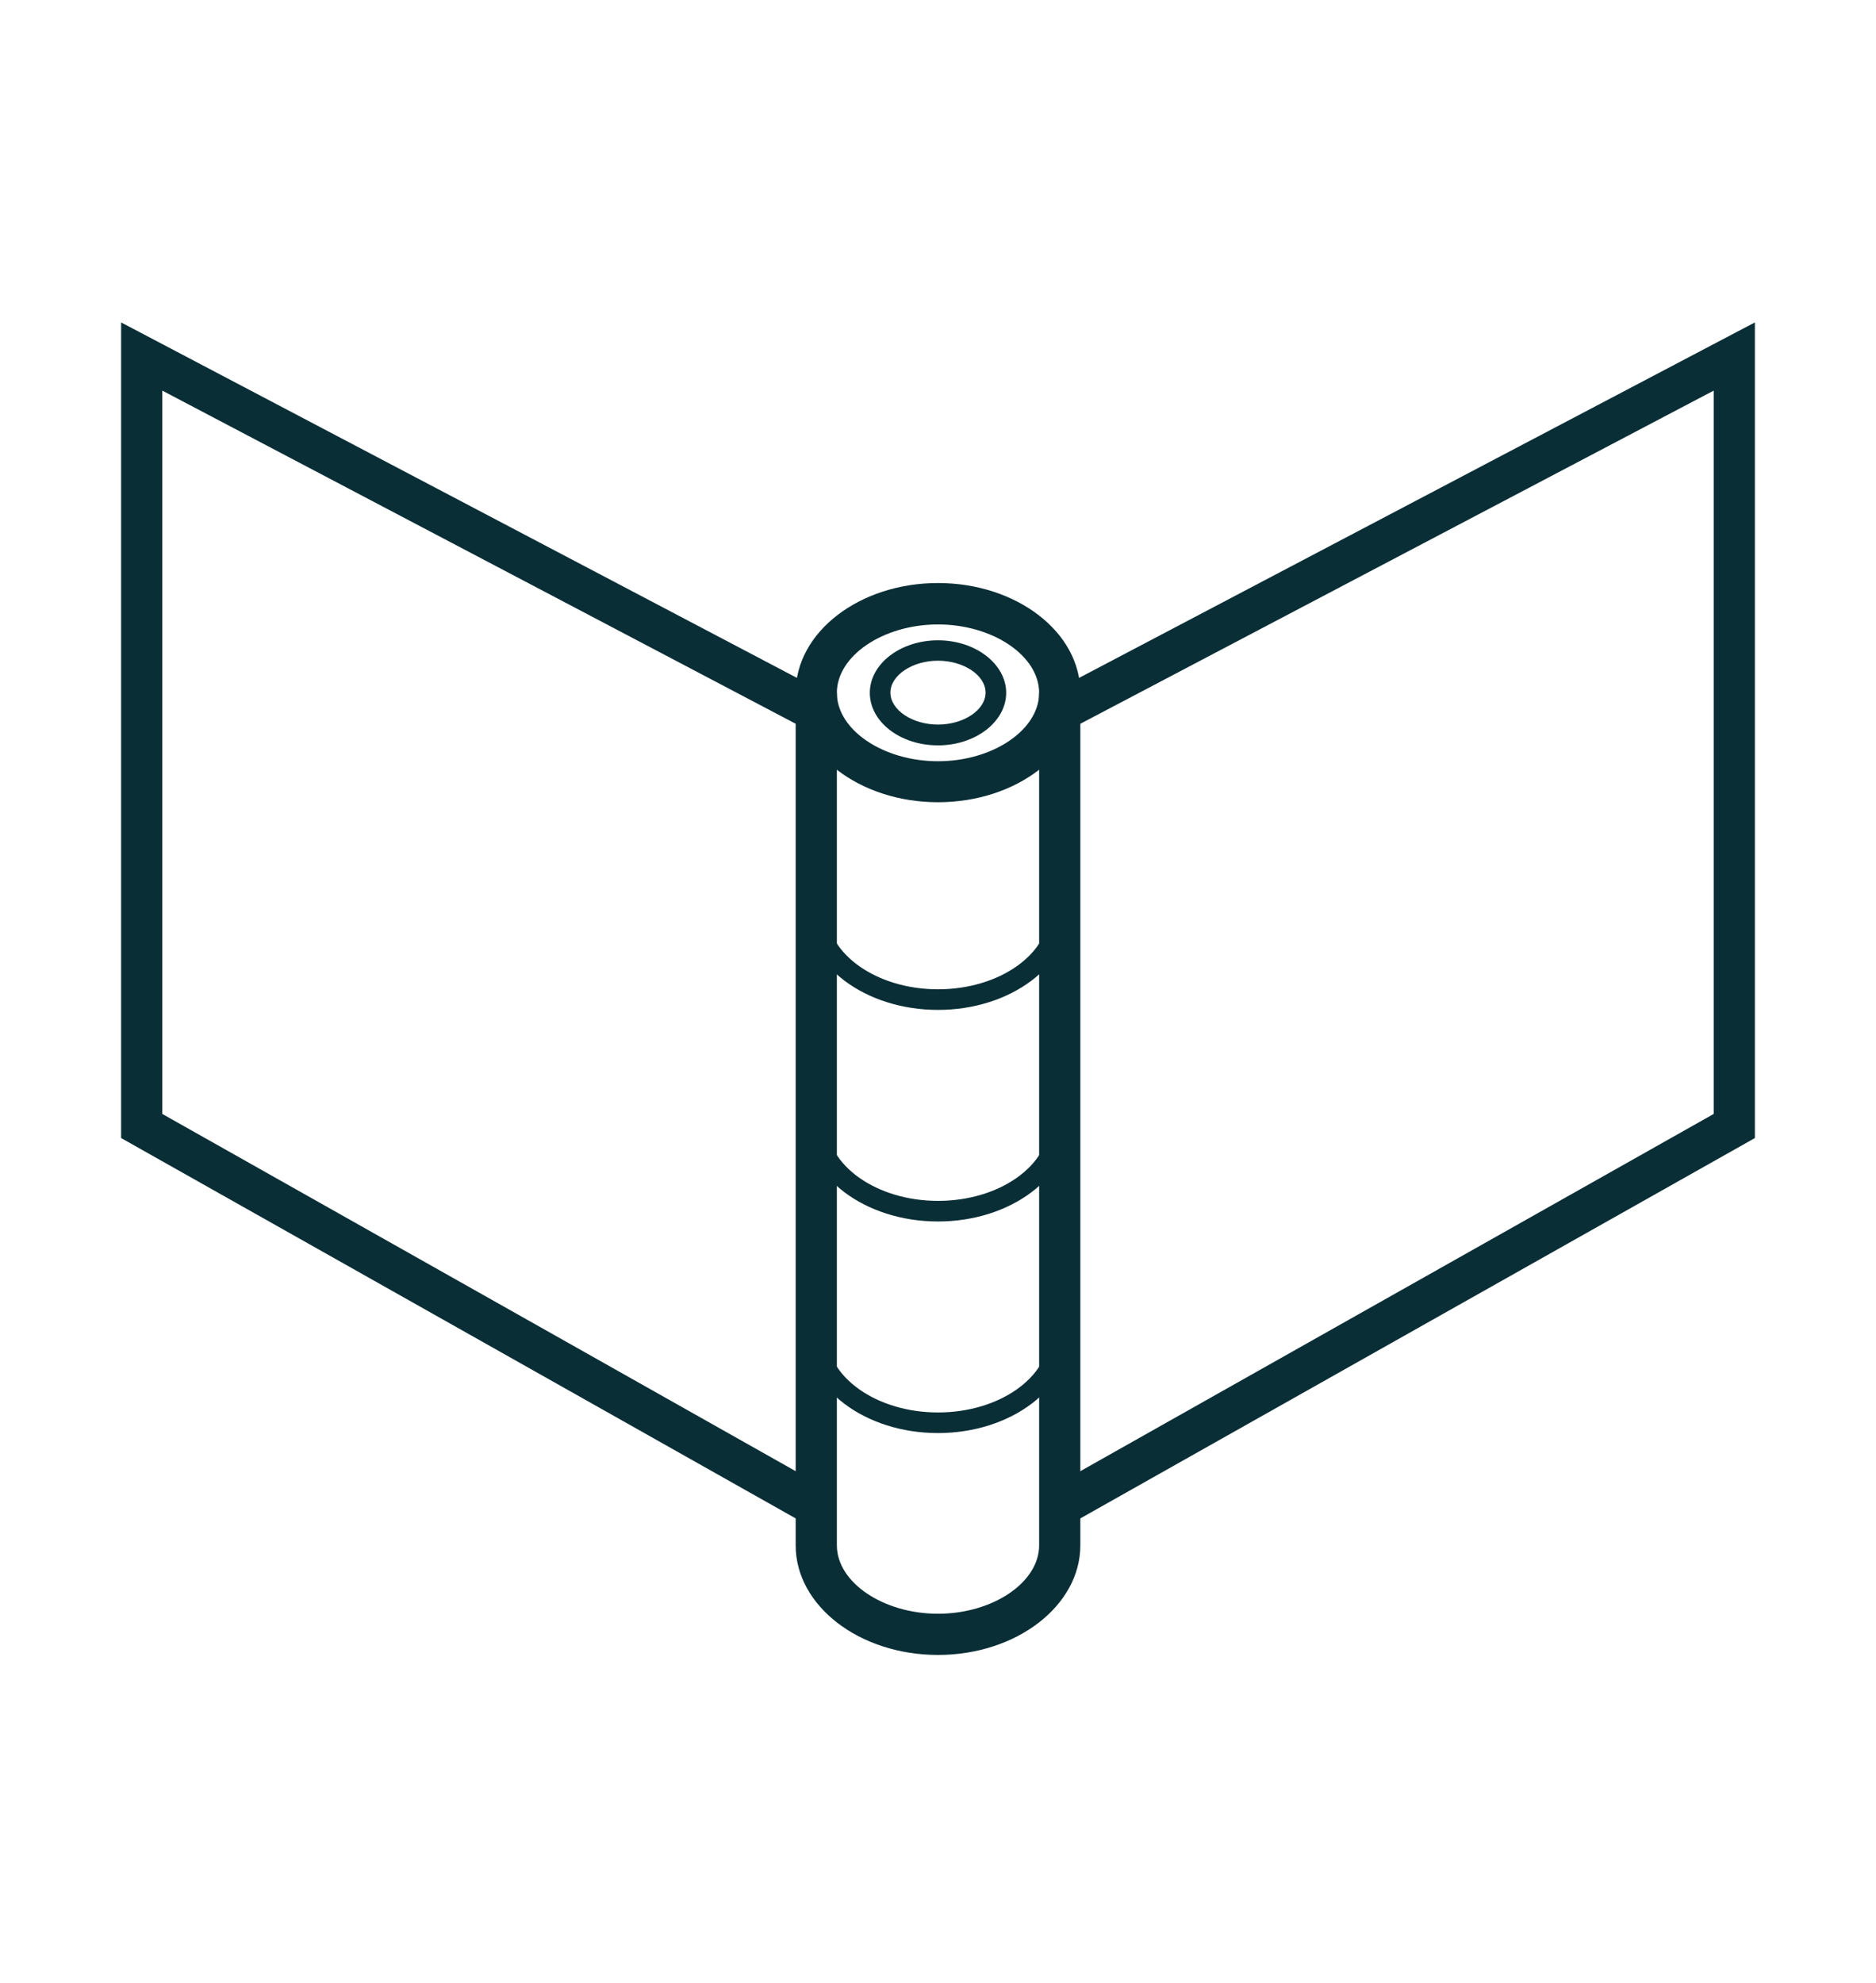
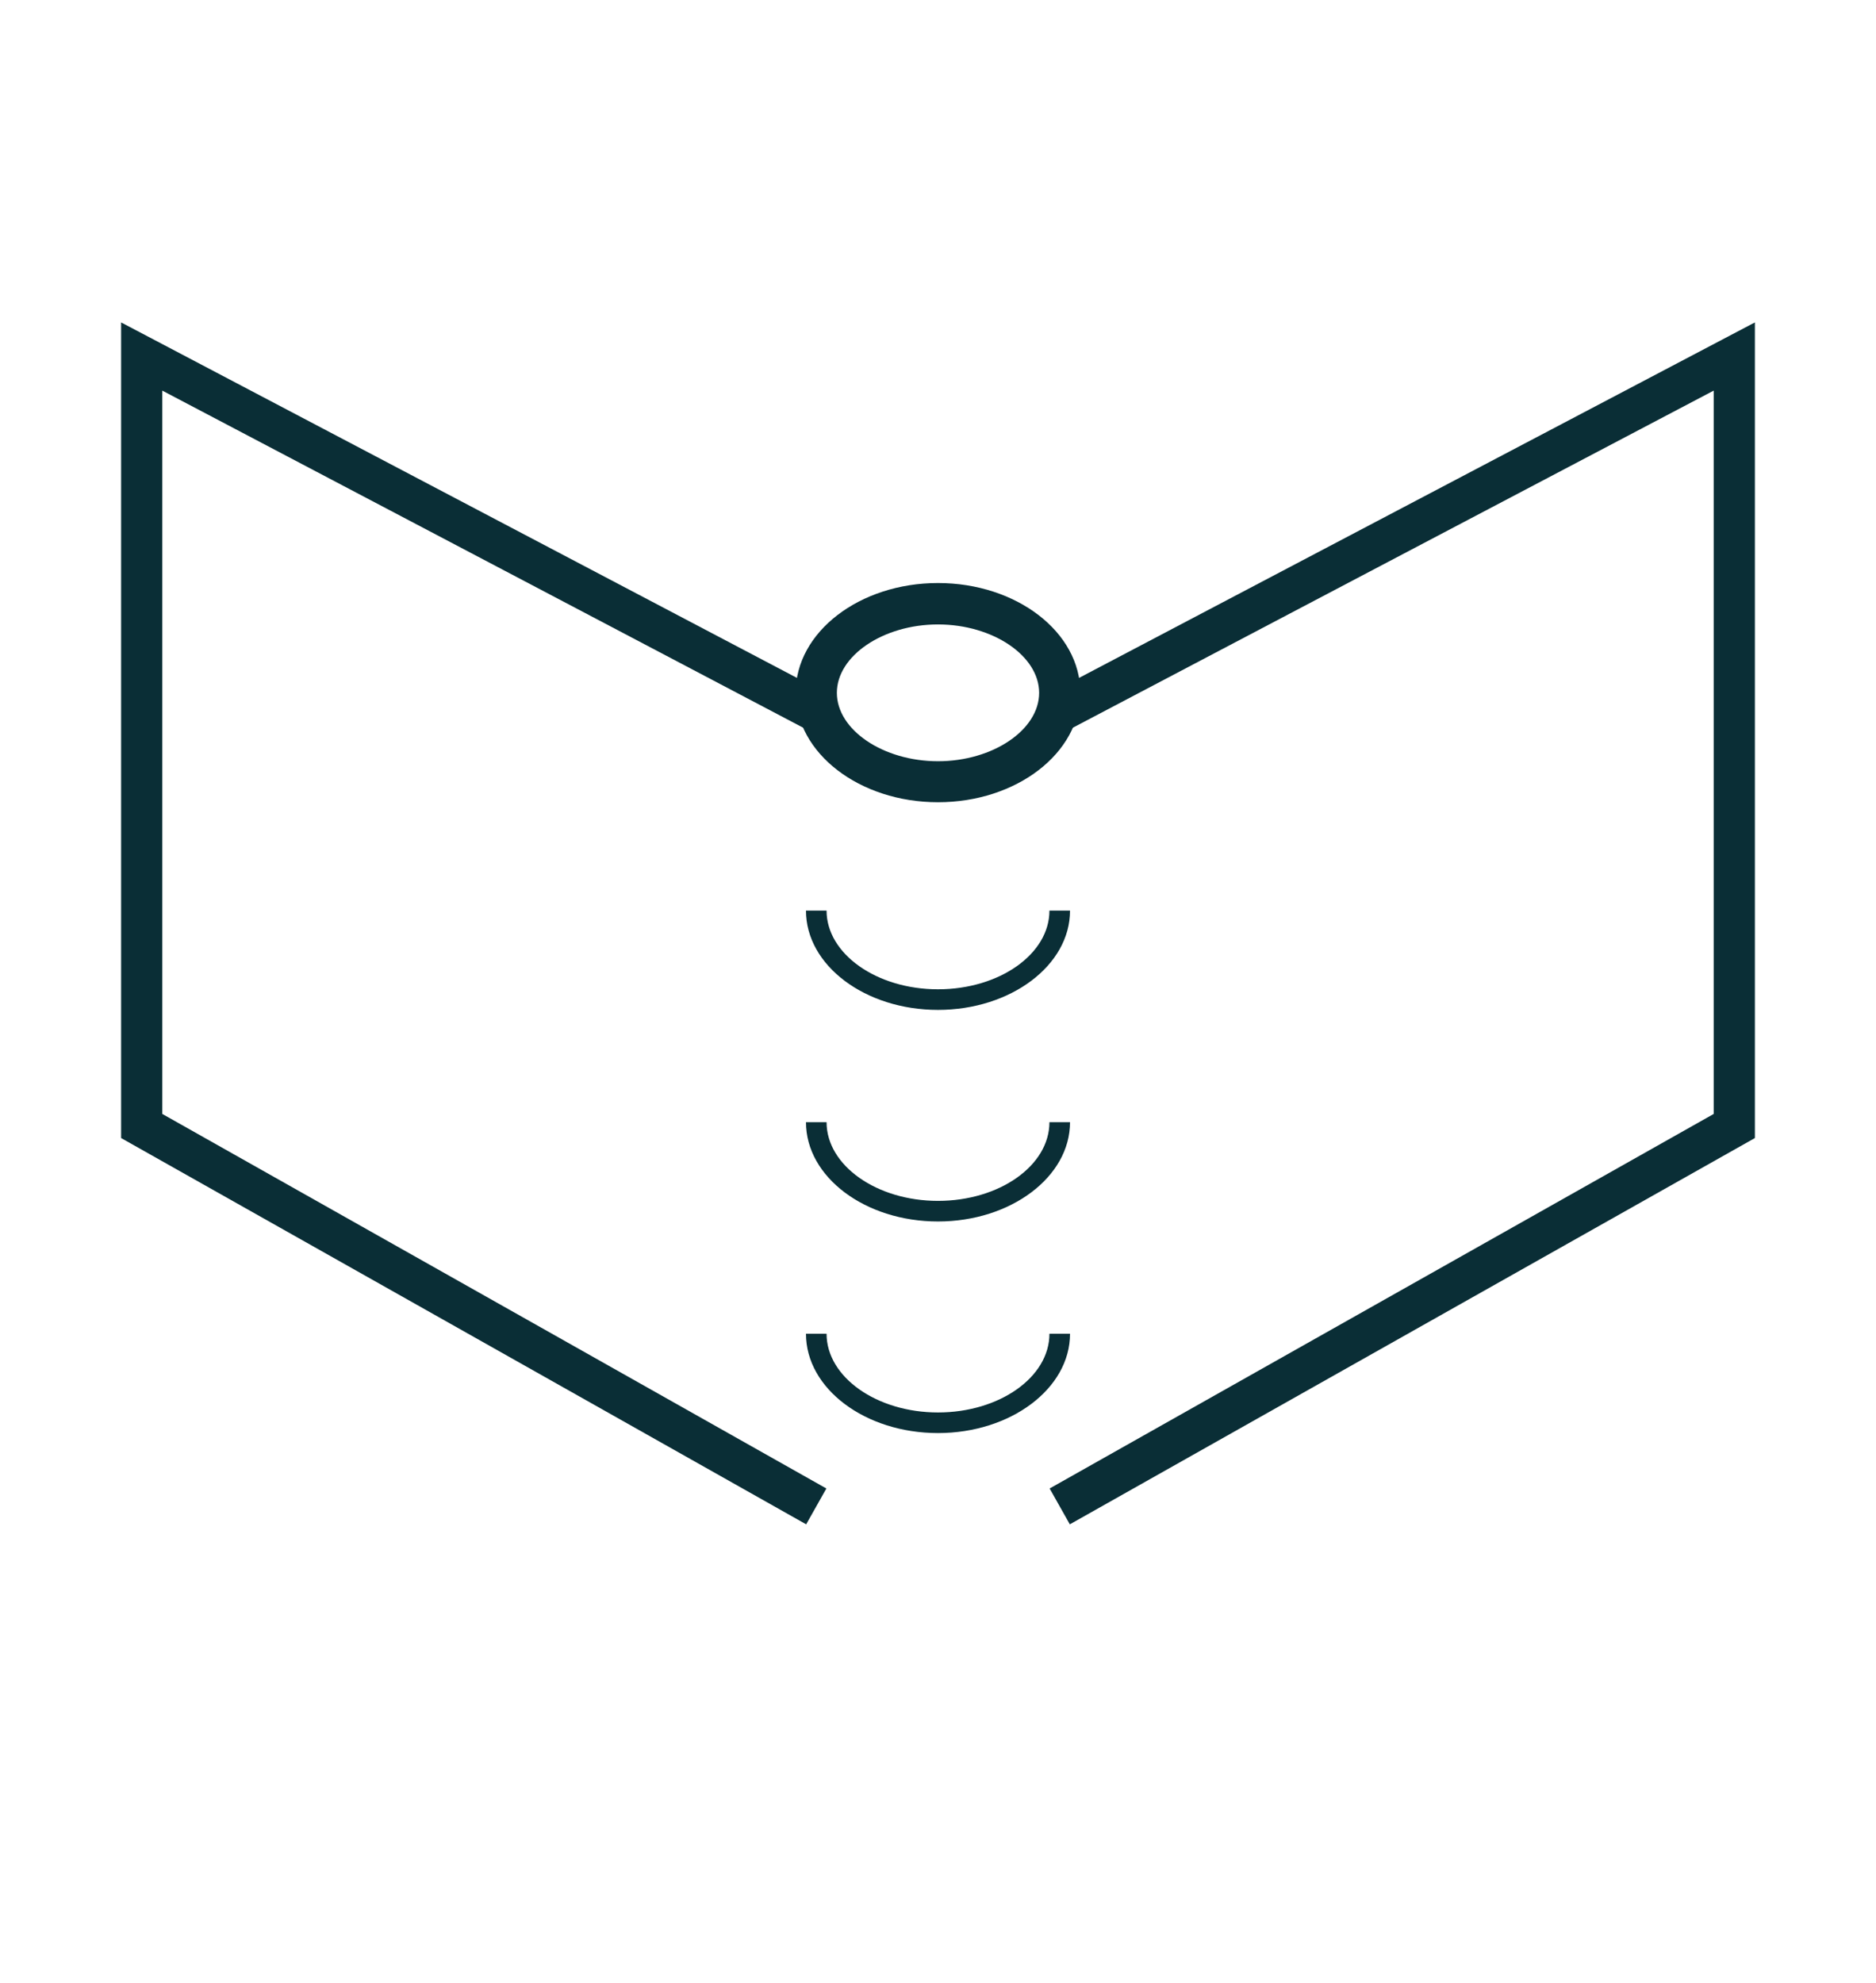
<svg xmlns="http://www.w3.org/2000/svg" id="Layer_2" data-name="Layer 2" viewBox="0 0 91.08 96.27">
  <defs>
    <style> .cls-1 { fill: #0a2e36; stroke-width: 0px; } </style>
  </defs>
  <path class="cls-1" d="M45.54,38.94c-3.81,0-6.91-2.38-6.91-5.32s3.1-5.32,6.91-5.32,6.91,2.38,6.91,5.32-3.1,5.32-6.91,5.32ZM45.54,30.31c-2.66,0-4.91,1.52-4.91,3.32s2.25,3.32,4.91,3.32,4.91-1.52,4.91-3.32-2.25-3.32-4.91-3.32Z" />
-   <path class="cls-1" d="M45.54,36.18c-1.83,0-3.31-1.14-3.31-2.55s1.49-2.55,3.31-2.55,3.31,1.15,3.31,2.55-1.49,2.55-3.31,2.55ZM45.54,32.07c-1.25,0-2.31.71-2.31,1.55s1.06,1.55,2.31,1.55,2.31-.71,2.31-1.55-1.06-1.55-2.31-1.55Z" />
  <path class="cls-1" d="M45.54,49.02c-3.54,0-6.41-2.16-6.41-4.82h1c0,2.1,2.43,3.82,5.41,3.82s5.41-1.71,5.41-3.82h1c0,2.66-2.88,4.82-6.41,4.82Z" />
  <path class="cls-1" d="M45.54,59.29c-3.54,0-6.41-2.16-6.41-4.82h1c0,2.1,2.43,3.82,5.41,3.82s5.41-1.71,5.41-3.82h1c0,2.66-2.88,4.82-6.41,4.82Z" />
  <path class="cls-1" d="M45.54,69.56c-3.54,0-6.41-2.16-6.41-4.82h1c0,2.1,2.43,3.82,5.41,3.82s5.41-1.71,5.41-3.82h1c0,2.66-2.88,4.82-6.41,4.82Z" />
-   <path class="cls-1" d="M45.54,80.33c-3.81,0-6.91-2.38-6.91-5.32v-41.39h2v41.39c0,1.8,2.25,3.32,4.91,3.32s4.91-1.52,4.91-3.32v-41.39h2v41.39c0,2.93-3.1,5.32-6.91,5.32Z" />
  <polygon class="cls-1" points="39.14 73.99 5.88 55.24 5.88 15.65 40.09 33.64 39.16 35.41 7.88 18.96 7.88 54.07 40.12 72.25 39.14 73.99" />
  <polygon class="cls-1" points="51.94 73.99 50.96 72.25 83.2 54.07 83.2 18.96 51.92 35.41 50.99 33.64 85.2 15.65 85.2 55.24 51.94 73.99" />
</svg>